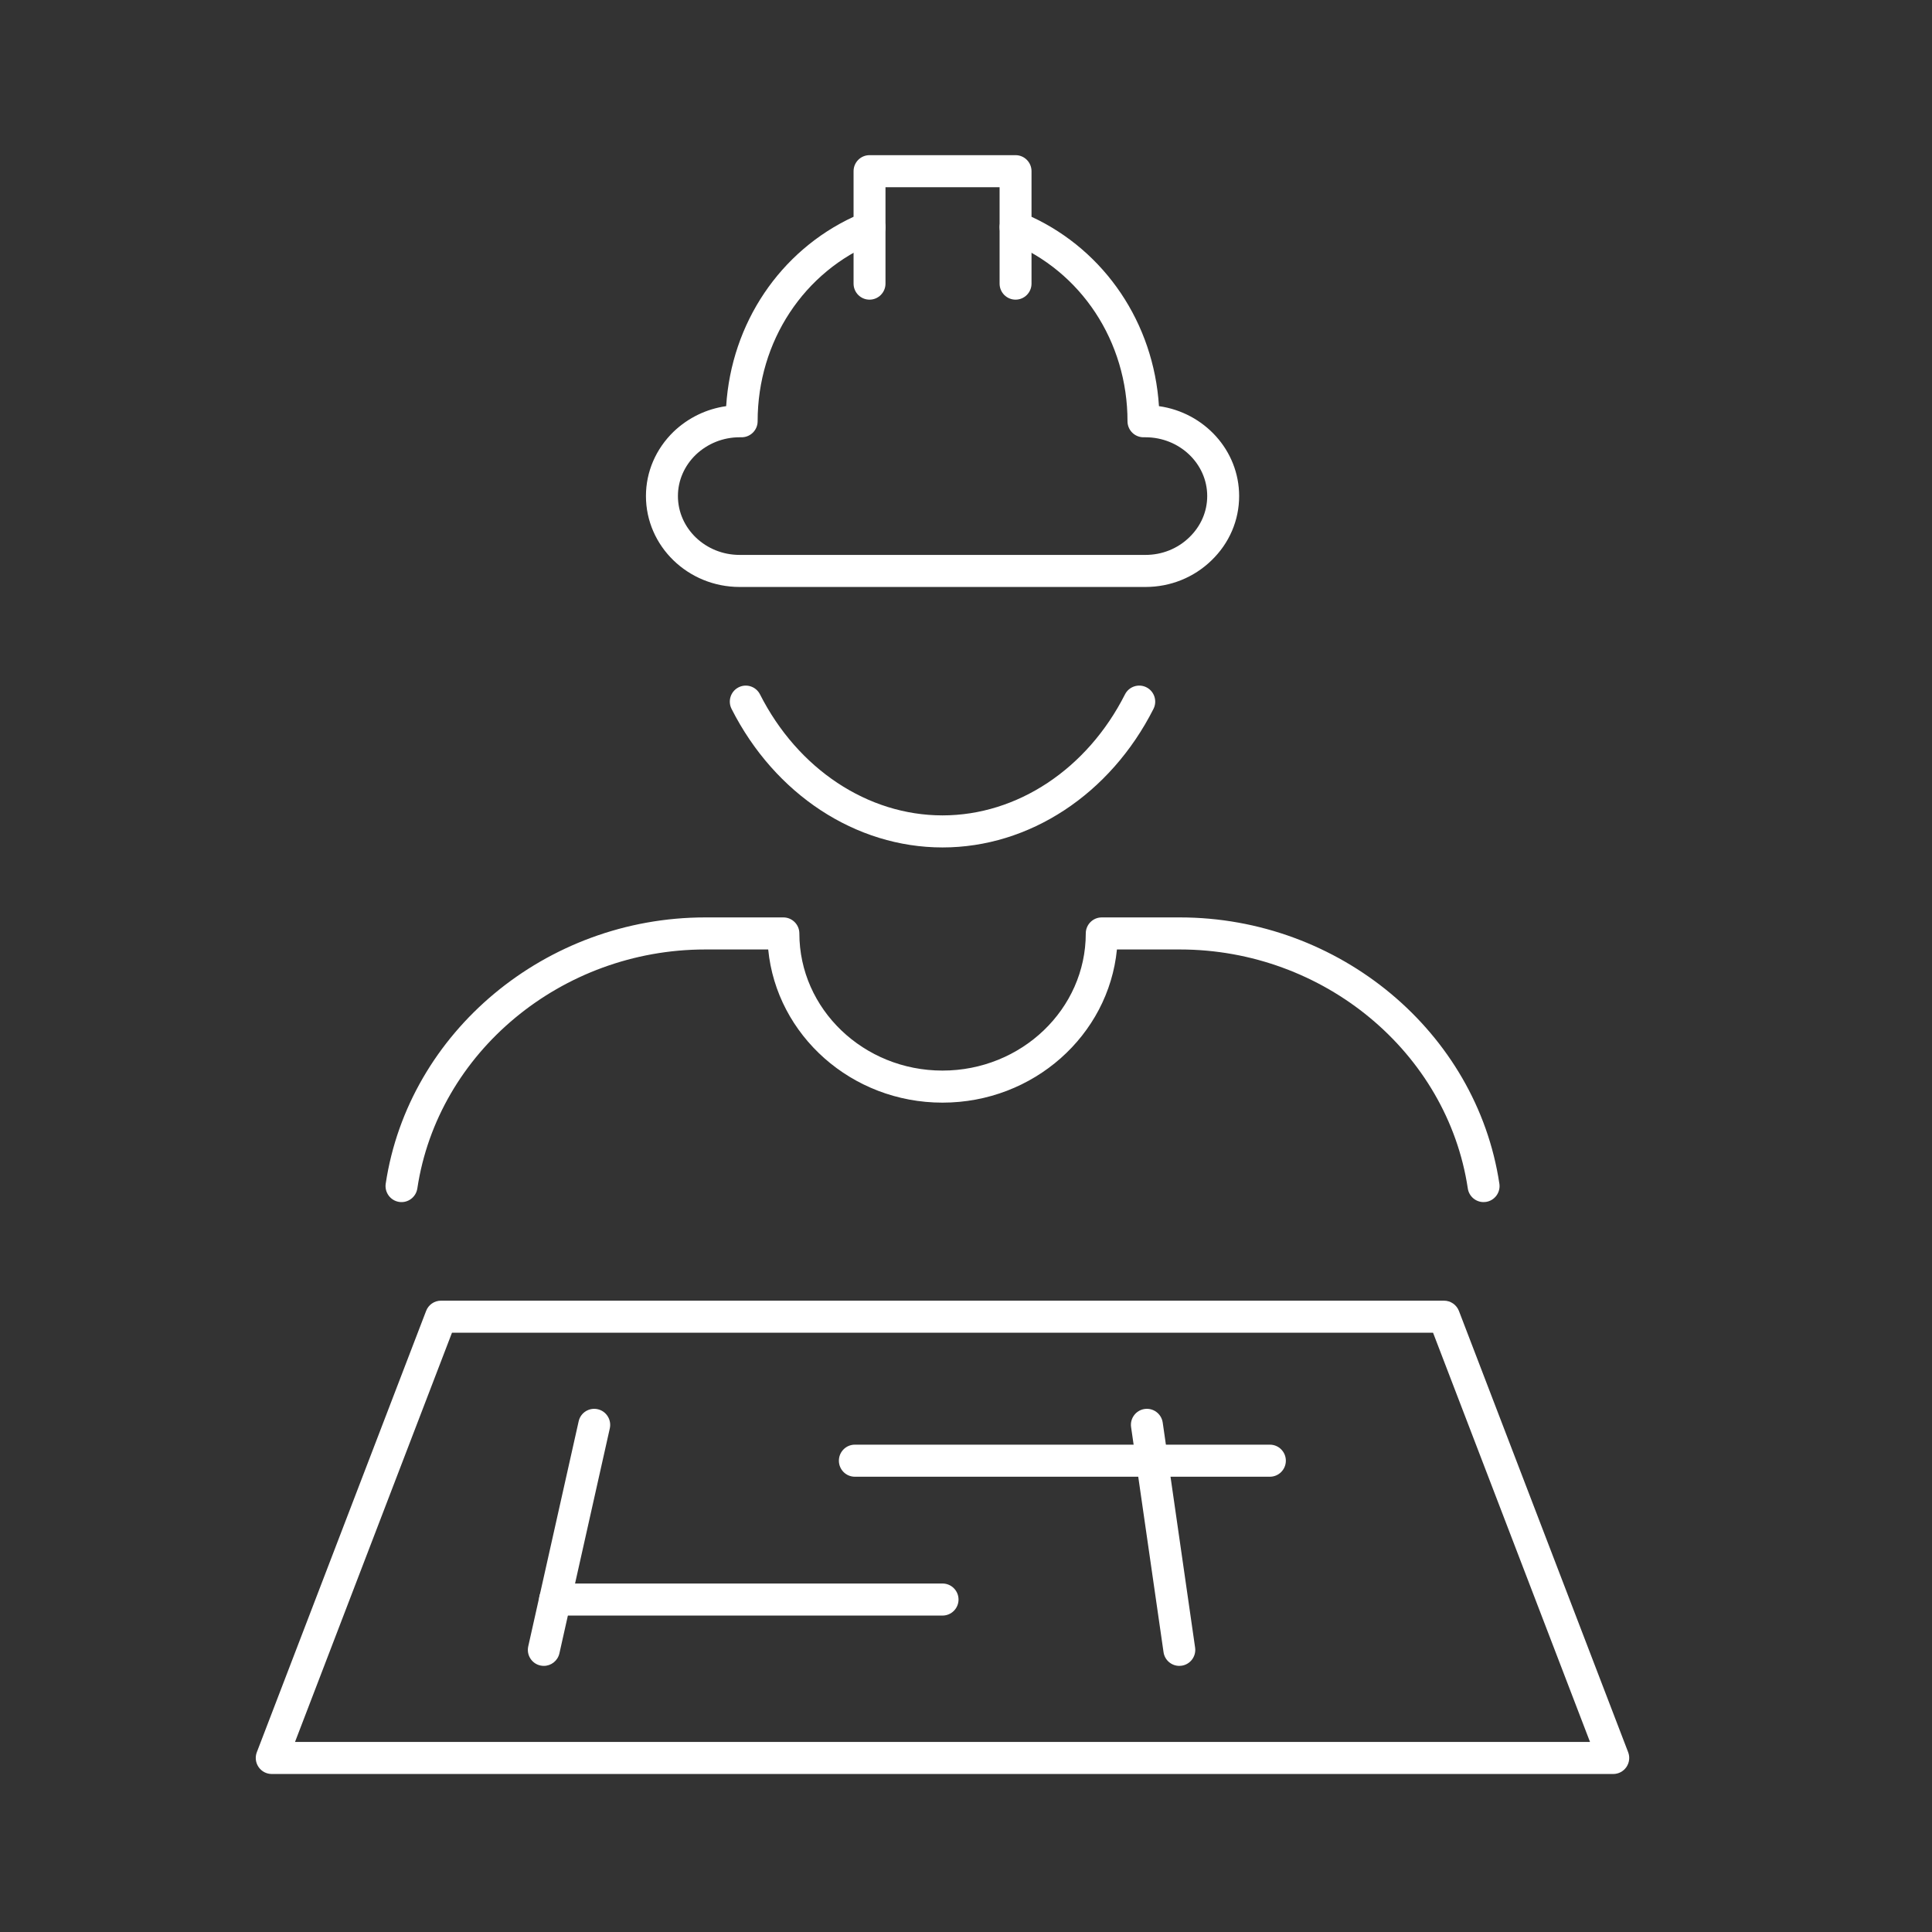
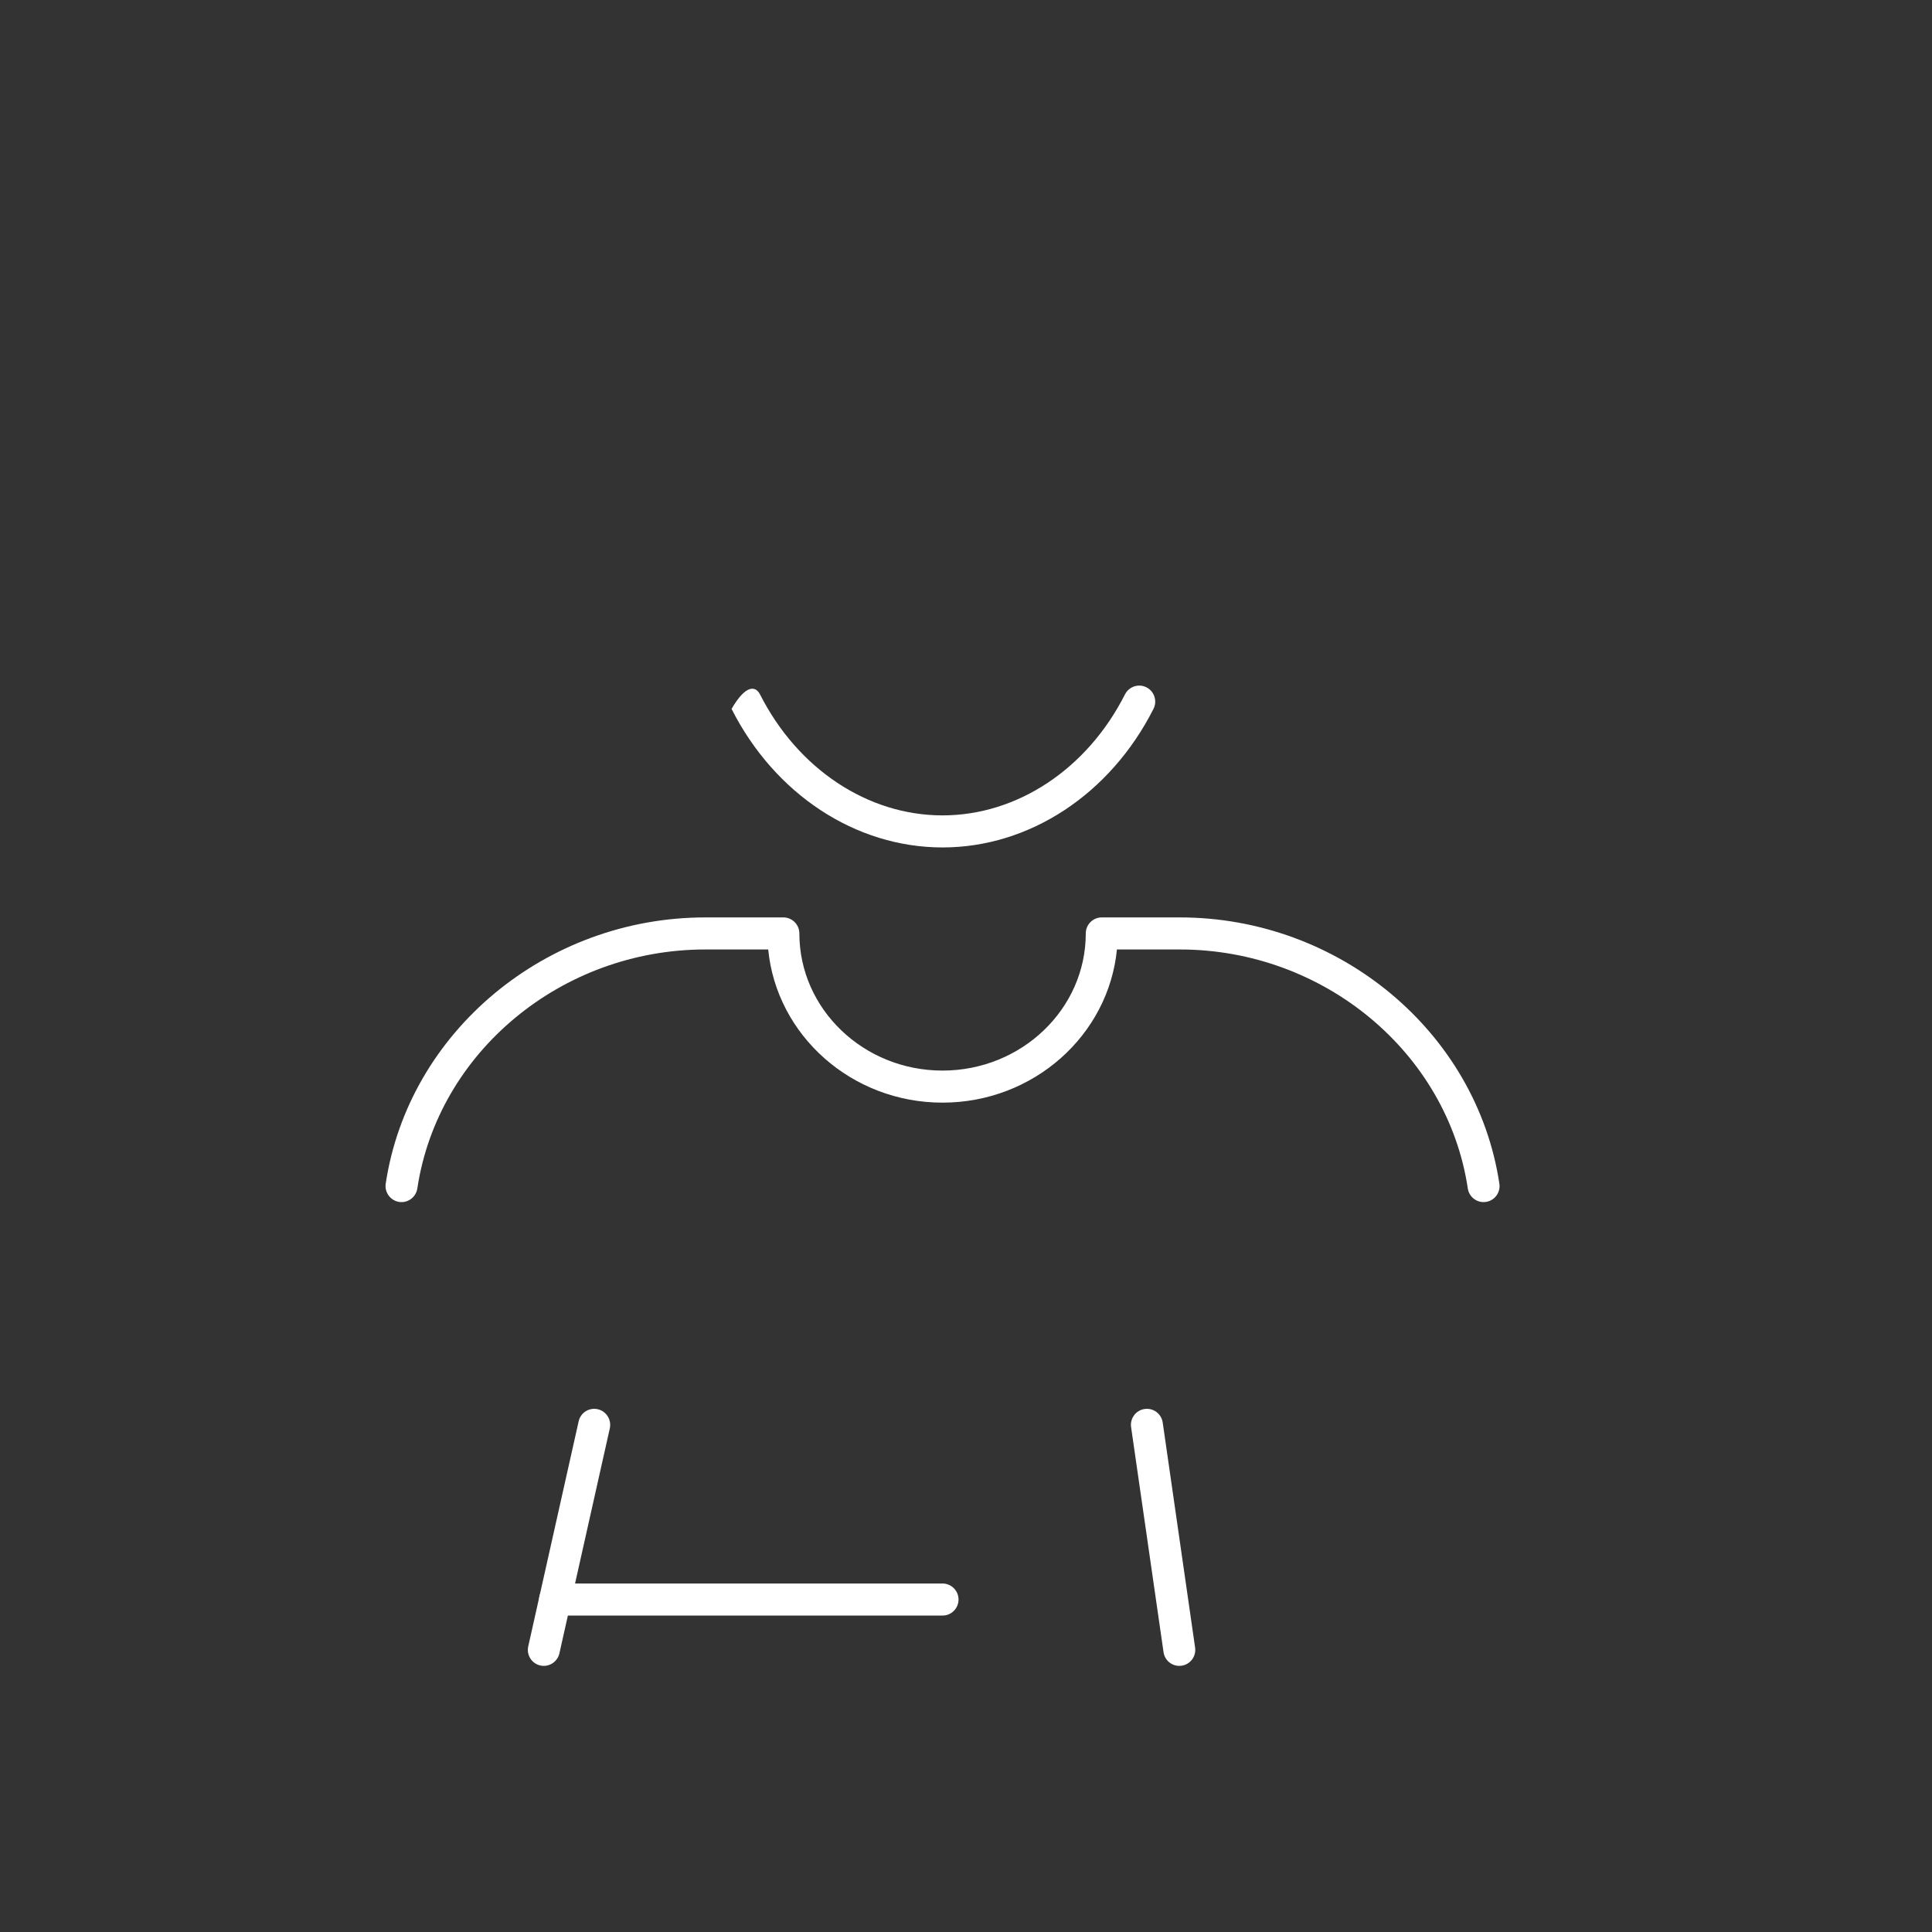
<svg xmlns="http://www.w3.org/2000/svg" width="100%" height="100%" viewBox="0 0 201 201" version="1.1" xml:space="preserve" style="fill-rule:evenodd;clip-rule:evenodd;stroke-linejoin:round;stroke-miterlimit:2;">
  <rect x="0" y="0" width="201" height="201" fill="#333333" stroke="none" />
  <g transform="matrix(1,0,0,1,-230,-231)">
    <g id="travaux" transform="matrix(1,0,0,1,230.098,231.172)">
      <rect x="0" y="0" width="200" height="200" style="fill:none;" />
      <g transform="matrix(1,0,0,1,10.957,4.947)">
        <g transform="matrix(0.534,0,0,0.536,-2486.75,-234.476)">
-           <path d="M4693.61,766.014L4945.91,766.014L4915.33,686.586L4724.19,686.586L4693.61,766.014ZM4950.44,772.236L4689.08,772.236C4688.05,772.236 4687.09,771.731 4686.51,770.885C4685.93,770.04 4685.8,768.963 4686.17,768.007L4719.15,682.357C4719.61,681.156 4720.76,680.364 4722.05,680.364L4917.46,680.364C4918.75,680.364 4919.9,681.156 4920.37,682.357L4953.34,768.007C4953.71,768.963 4953.58,770.04 4953,770.885C4952.42,771.731 4951.46,772.236 4950.44,772.236Z" style="fill:white;fill-rule:nonzero;" />
-         </g>
+           </g>
        <g transform="matrix(0.534,0,0,0.536,-2486.75,-234.476)">
          <path d="M4742.09,751.251C4741.86,751.251 4741.63,751.226 4741.4,751.176C4739.72,750.799 4738.67,749.134 4739.05,747.457L4748.87,703.785C4749.24,702.108 4750.9,701.061 4752.58,701.432C4754.26,701.809 4755.31,703.474 4754.94,705.151L4745.12,748.822C4744.79,750.268 4743.51,751.251 4742.09,751.251Z" style="fill:white;fill-rule:nonzero;" />
        </g>
        <g transform="matrix(0.534,0,0,0.536,-2486.75,-234.476)">
          <path d="M4865.89,751.251C4864.37,751.251 4863.04,750.135 4862.82,748.585L4856.5,704.914C4856.25,703.212 4857.43,701.634 4859.13,701.389C4860.83,701.14 4862.41,702.323 4862.66,704.023L4868.97,747.694C4869.22,749.395 4868.04,750.973 4866.34,751.218C4866.19,751.24 4866.04,751.251 4865.89,751.251Z" style="fill:white;fill-rule:nonzero;" />
        </g>
        <g transform="matrix(0.534,0,0,0.536,-2486.75,-234.476)">
-           <path d="M4883.54,714.536L4802.68,714.536C4800.96,714.536 4799.57,713.143 4799.57,711.425C4799.57,709.708 4800.96,708.314 4802.68,708.314L4883.54,708.314C4885.26,708.314 4886.65,709.708 4886.65,711.425C4886.65,713.143 4885.26,714.536 4883.54,714.536Z" style="fill:white;fill-rule:nonzero;" />
-         </g>
+           </g>
        <g transform="matrix(0.534,0,0,0.536,-2486.75,-234.476)">
          <path d="M4819.76,741.486L4744.27,741.486C4742.56,741.486 4741.16,740.093 4741.16,738.375C4741.16,736.658 4742.56,735.264 4744.27,735.264L4819.76,735.264C4821.48,735.264 4822.88,736.658 4822.88,738.375C4822.88,740.093 4821.48,741.486 4819.76,741.486Z" style="fill:white;fill-rule:nonzero;" />
        </g>
        <g transform="matrix(0.534,0,0,0.536,-2486.75,-234.476)">
          <path d="M4925.17,661.23C4923.66,661.23 4922.33,660.124 4922.1,658.583C4918.11,632.139 4893.99,612.197 4866,612.197L4853.74,612.197C4852.1,628.852 4837.49,641.926 4819.75,641.926C4802.04,641.926 4787.43,628.852 4785.8,612.197L4773.54,612.197C4745.55,612.197 4721.43,632.139 4717.44,658.583C4717.18,660.282 4715.59,661.459 4713.89,661.196C4712.2,660.938 4711.03,659.355 4711.28,657.655C4715.73,628.192 4742.49,605.975 4773.54,605.975L4788.76,605.975C4790.47,605.975 4791.87,607.369 4791.87,609.086C4791.87,623.764 4804.38,635.704 4819.75,635.704C4835.14,635.704 4847.67,623.764 4847.67,609.086C4847.67,607.369 4849.06,605.975 4850.78,605.975L4866,605.975C4897.04,605.975 4923.8,628.192 4928.25,657.655C4928.51,659.355 4927.34,660.938 4925.64,661.196C4925.48,661.22 4925.33,661.23 4925.17,661.23Z" style="fill:white;fill-rule:nonzero;" />
        </g>
        <g transform="matrix(0.534,0,0,0.536,-2486.75,-234.476)">
-           <path d="M4819.76,592.393C4802.84,592.393 4787.09,582.09 4778.66,565.502C4777.88,563.971 4778.49,562.097 4780.02,561.319C4781.55,560.538 4783.42,561.152 4784.2,562.682C4791.57,577.17 4805.19,586.171 4819.76,586.171C4834.32,586.171 4847.95,577.17 4855.31,562.682C4856.09,561.152 4857.97,560.536 4859.5,561.319C4861.03,562.097 4861.64,563.971 4860.86,565.502C4852.43,582.09 4836.68,592.393 4819.76,592.393Z" style="fill:white;fill-rule:nonzero;" />
+           <path d="M4819.76,592.393C4802.84,592.393 4787.09,582.09 4778.66,565.502C4781.55,560.538 4783.42,561.152 4784.2,562.682C4791.57,577.17 4805.19,586.171 4819.76,586.171C4834.32,586.171 4847.95,577.17 4855.31,562.682C4856.09,561.152 4857.97,560.536 4859.5,561.319C4861.03,562.097 4861.64,563.971 4860.86,565.502C4852.43,582.09 4836.68,592.393 4819.76,592.393Z" style="fill:white;fill-rule:nonzero;" />
        </g>
        <g transform="matrix(0.534,0,0,0.536,-2486.75,-234.476)">
-           <path d="M4780.23,512.779C4777.03,512.779 4773.99,513.988 4771.68,516.182C4769.45,518.341 4768.21,521.191 4768.21,524.186C4768.21,530.487 4773.6,535.613 4780.23,535.613L4859.3,535.613C4862.53,535.613 4865.56,534.404 4867.83,532.209C4870.09,530.045 4871.33,527.2 4871.33,524.186C4871.33,517.897 4865.93,512.779 4859.3,512.779L4858.91,512.779C4857.19,512.779 4855.8,511.386 4855.8,509.668C4855.8,494.186 4846.78,480.541 4832.82,474.908C4831.65,474.434 4830.88,473.292 4830.88,472.024L4830.88,464.244L4808.65,464.244L4808.65,472.022C4808.65,473.29 4807.88,474.432 4806.71,474.906C4792.75,480.537 4783.74,494.182 4783.74,509.668C4783.74,511.386 4782.34,512.779 4780.62,512.779L4780.23,512.779ZM4859.3,541.835L4780.23,541.835C4770.17,541.835 4761.98,533.918 4761.98,524.186C4761.98,519.489 4763.9,515.051 4767.37,511.691C4770.22,508.985 4773.78,507.276 4777.61,506.739C4778.63,490.644 4788.09,476.61 4802.43,469.978L4802.43,461.133C4802.43,459.416 4803.82,458.022 4805.54,458.022L4833.99,458.022C4835.71,458.022 4837.1,459.416 4837.1,461.133L4837.1,469.981C4851.44,476.614 4860.9,490.645 4861.93,506.739C4870.75,507.973 4877.55,515.327 4877.55,524.186C4877.55,528.911 4875.63,533.353 4872.15,536.691C4868.72,540.004 4864.15,541.835 4859.3,541.835Z" style="fill:white;fill-rule:nonzero;" />
-         </g>
+           </g>
        <g transform="matrix(0.534,0,0,0.536,-2486.75,-234.476)">
-           <path d="M4805.54,486.066C4803.82,486.066 4802.43,484.673 4802.43,482.955L4802.43,472.022C4802.43,470.304 4803.82,468.911 4805.54,468.911C4807.26,468.911 4808.65,470.304 4808.65,472.022L4808.65,482.955C4808.65,484.673 4807.26,486.066 4805.54,486.066Z" style="fill:white;fill-rule:nonzero;" />
-         </g>
+           </g>
        <g transform="matrix(0.534,0,0,0.536,-2486.75,-234.476)">
-           <path d="M4833.99,486.066C4832.27,486.066 4830.88,484.673 4830.88,482.955L4830.88,472.022C4830.88,470.304 4832.27,468.911 4833.99,468.911C4835.71,468.911 4837.1,470.304 4837.1,472.022L4837.1,482.955C4837.1,484.673 4835.71,486.066 4833.99,486.066Z" style="fill:white;fill-rule:nonzero;" />
-         </g>
+           </g>
      </g>
    </g>
  </g>
</svg>